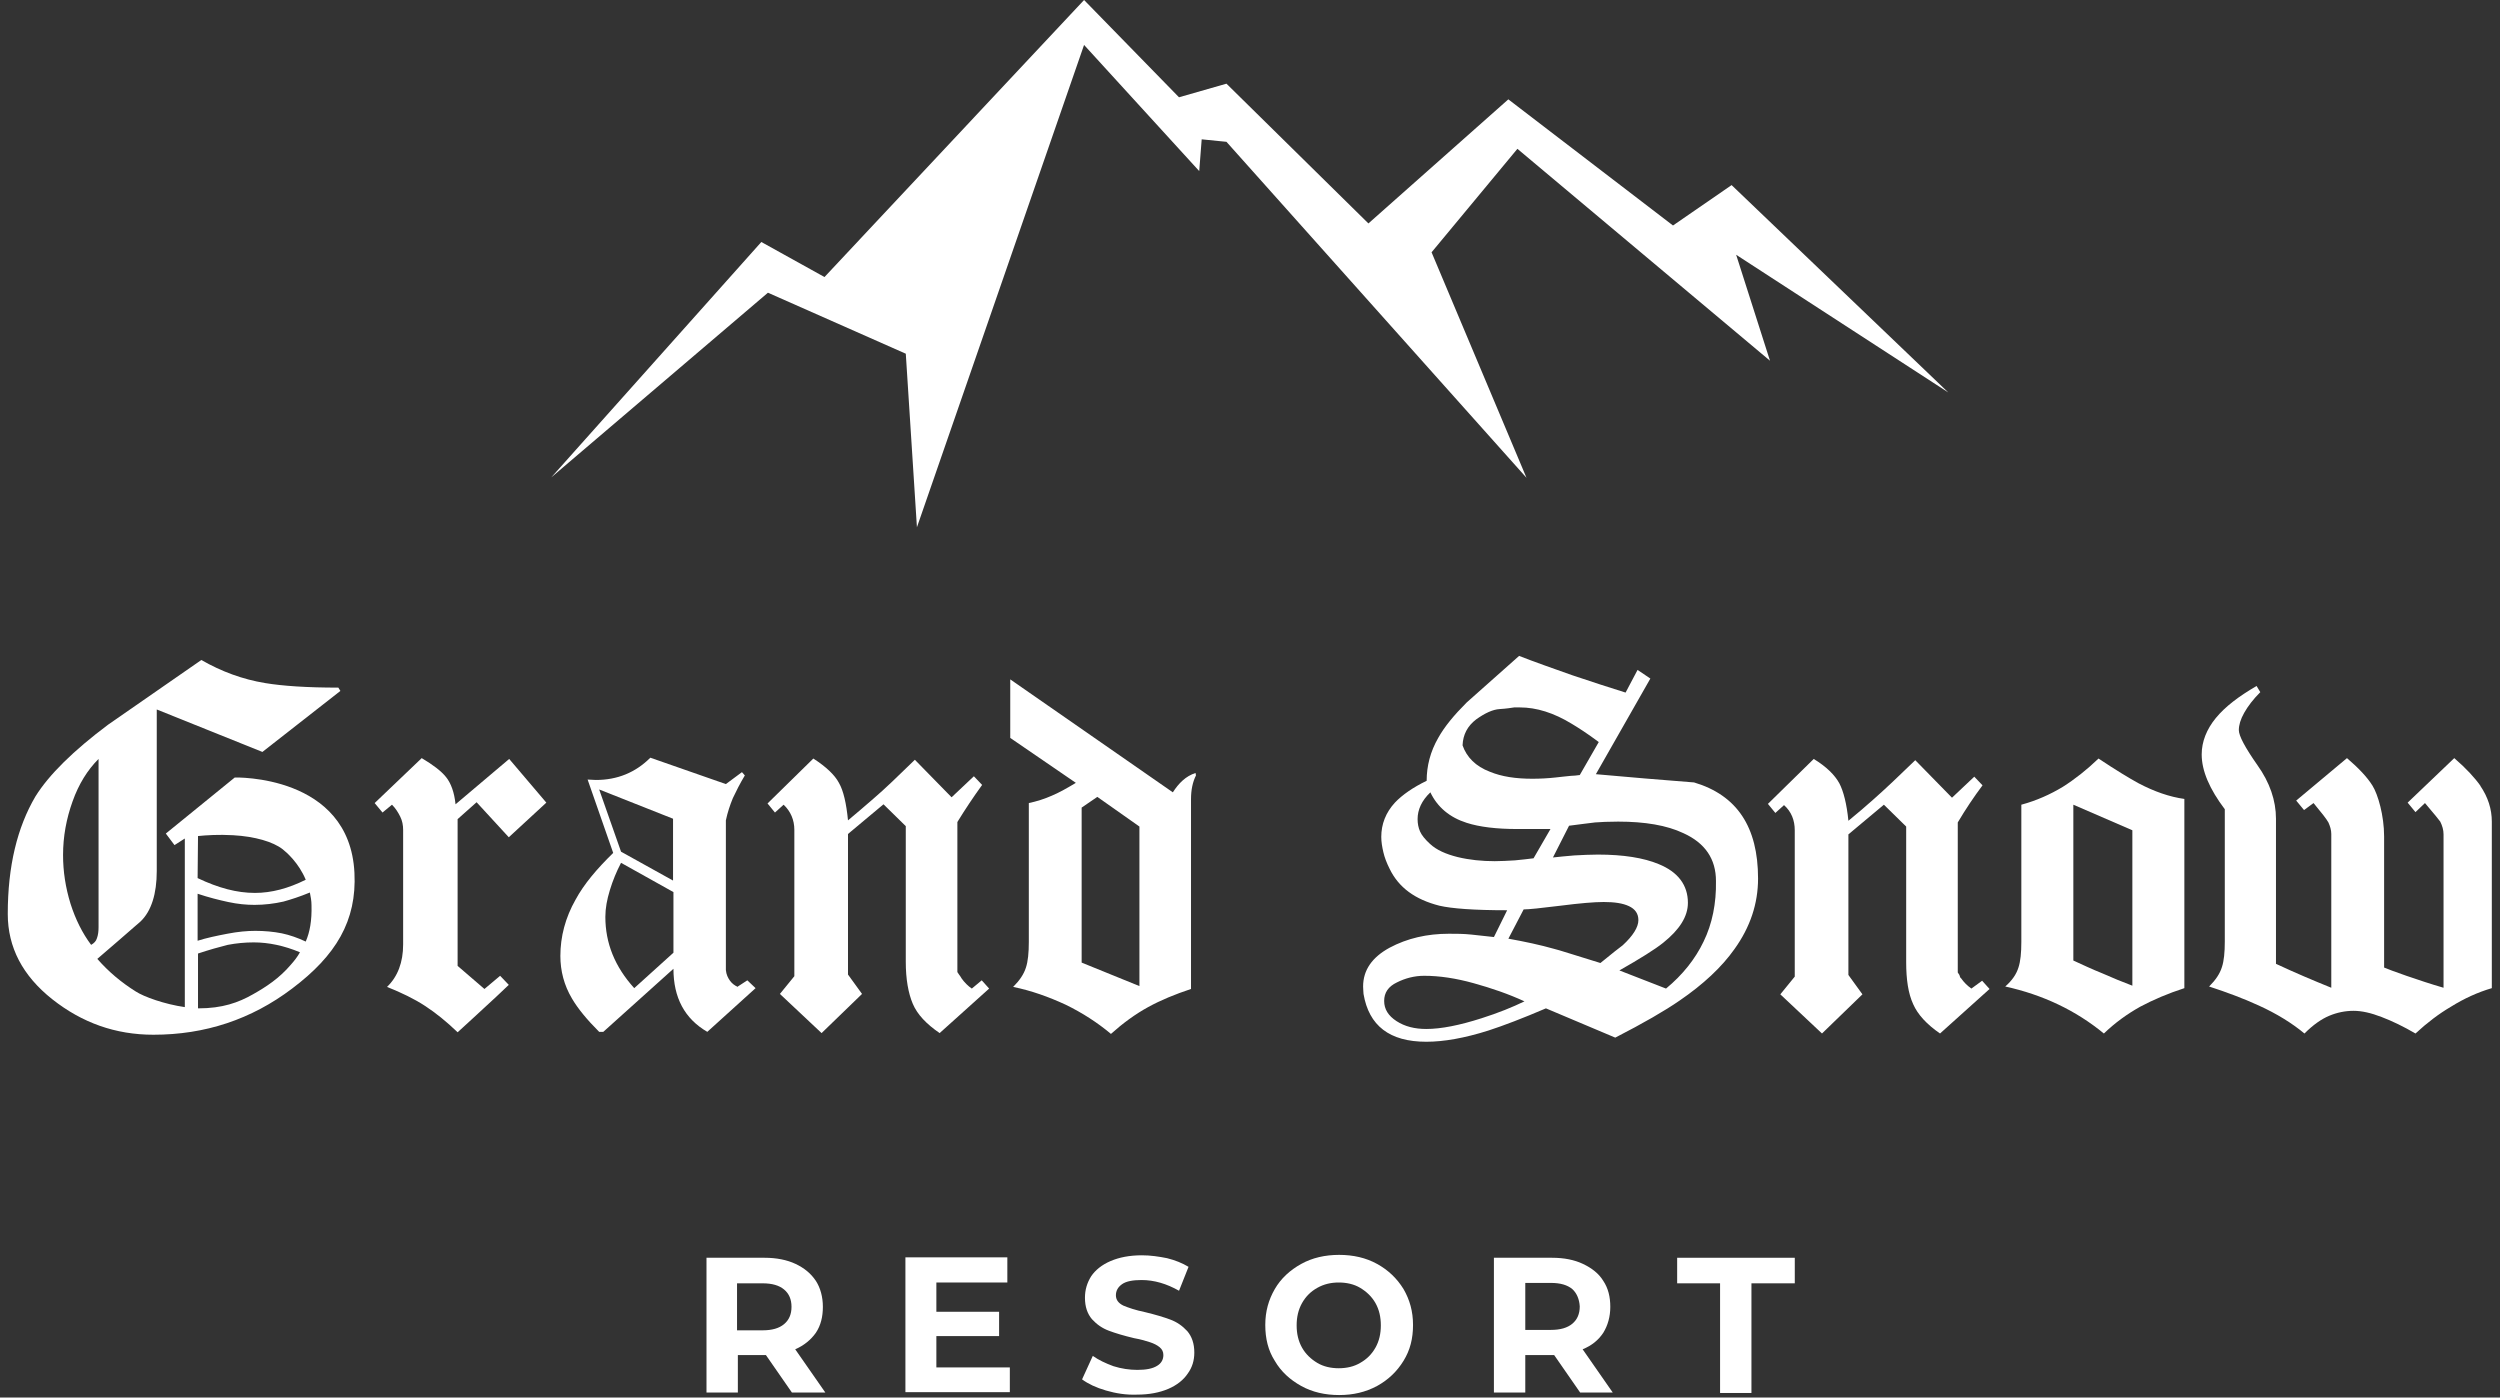
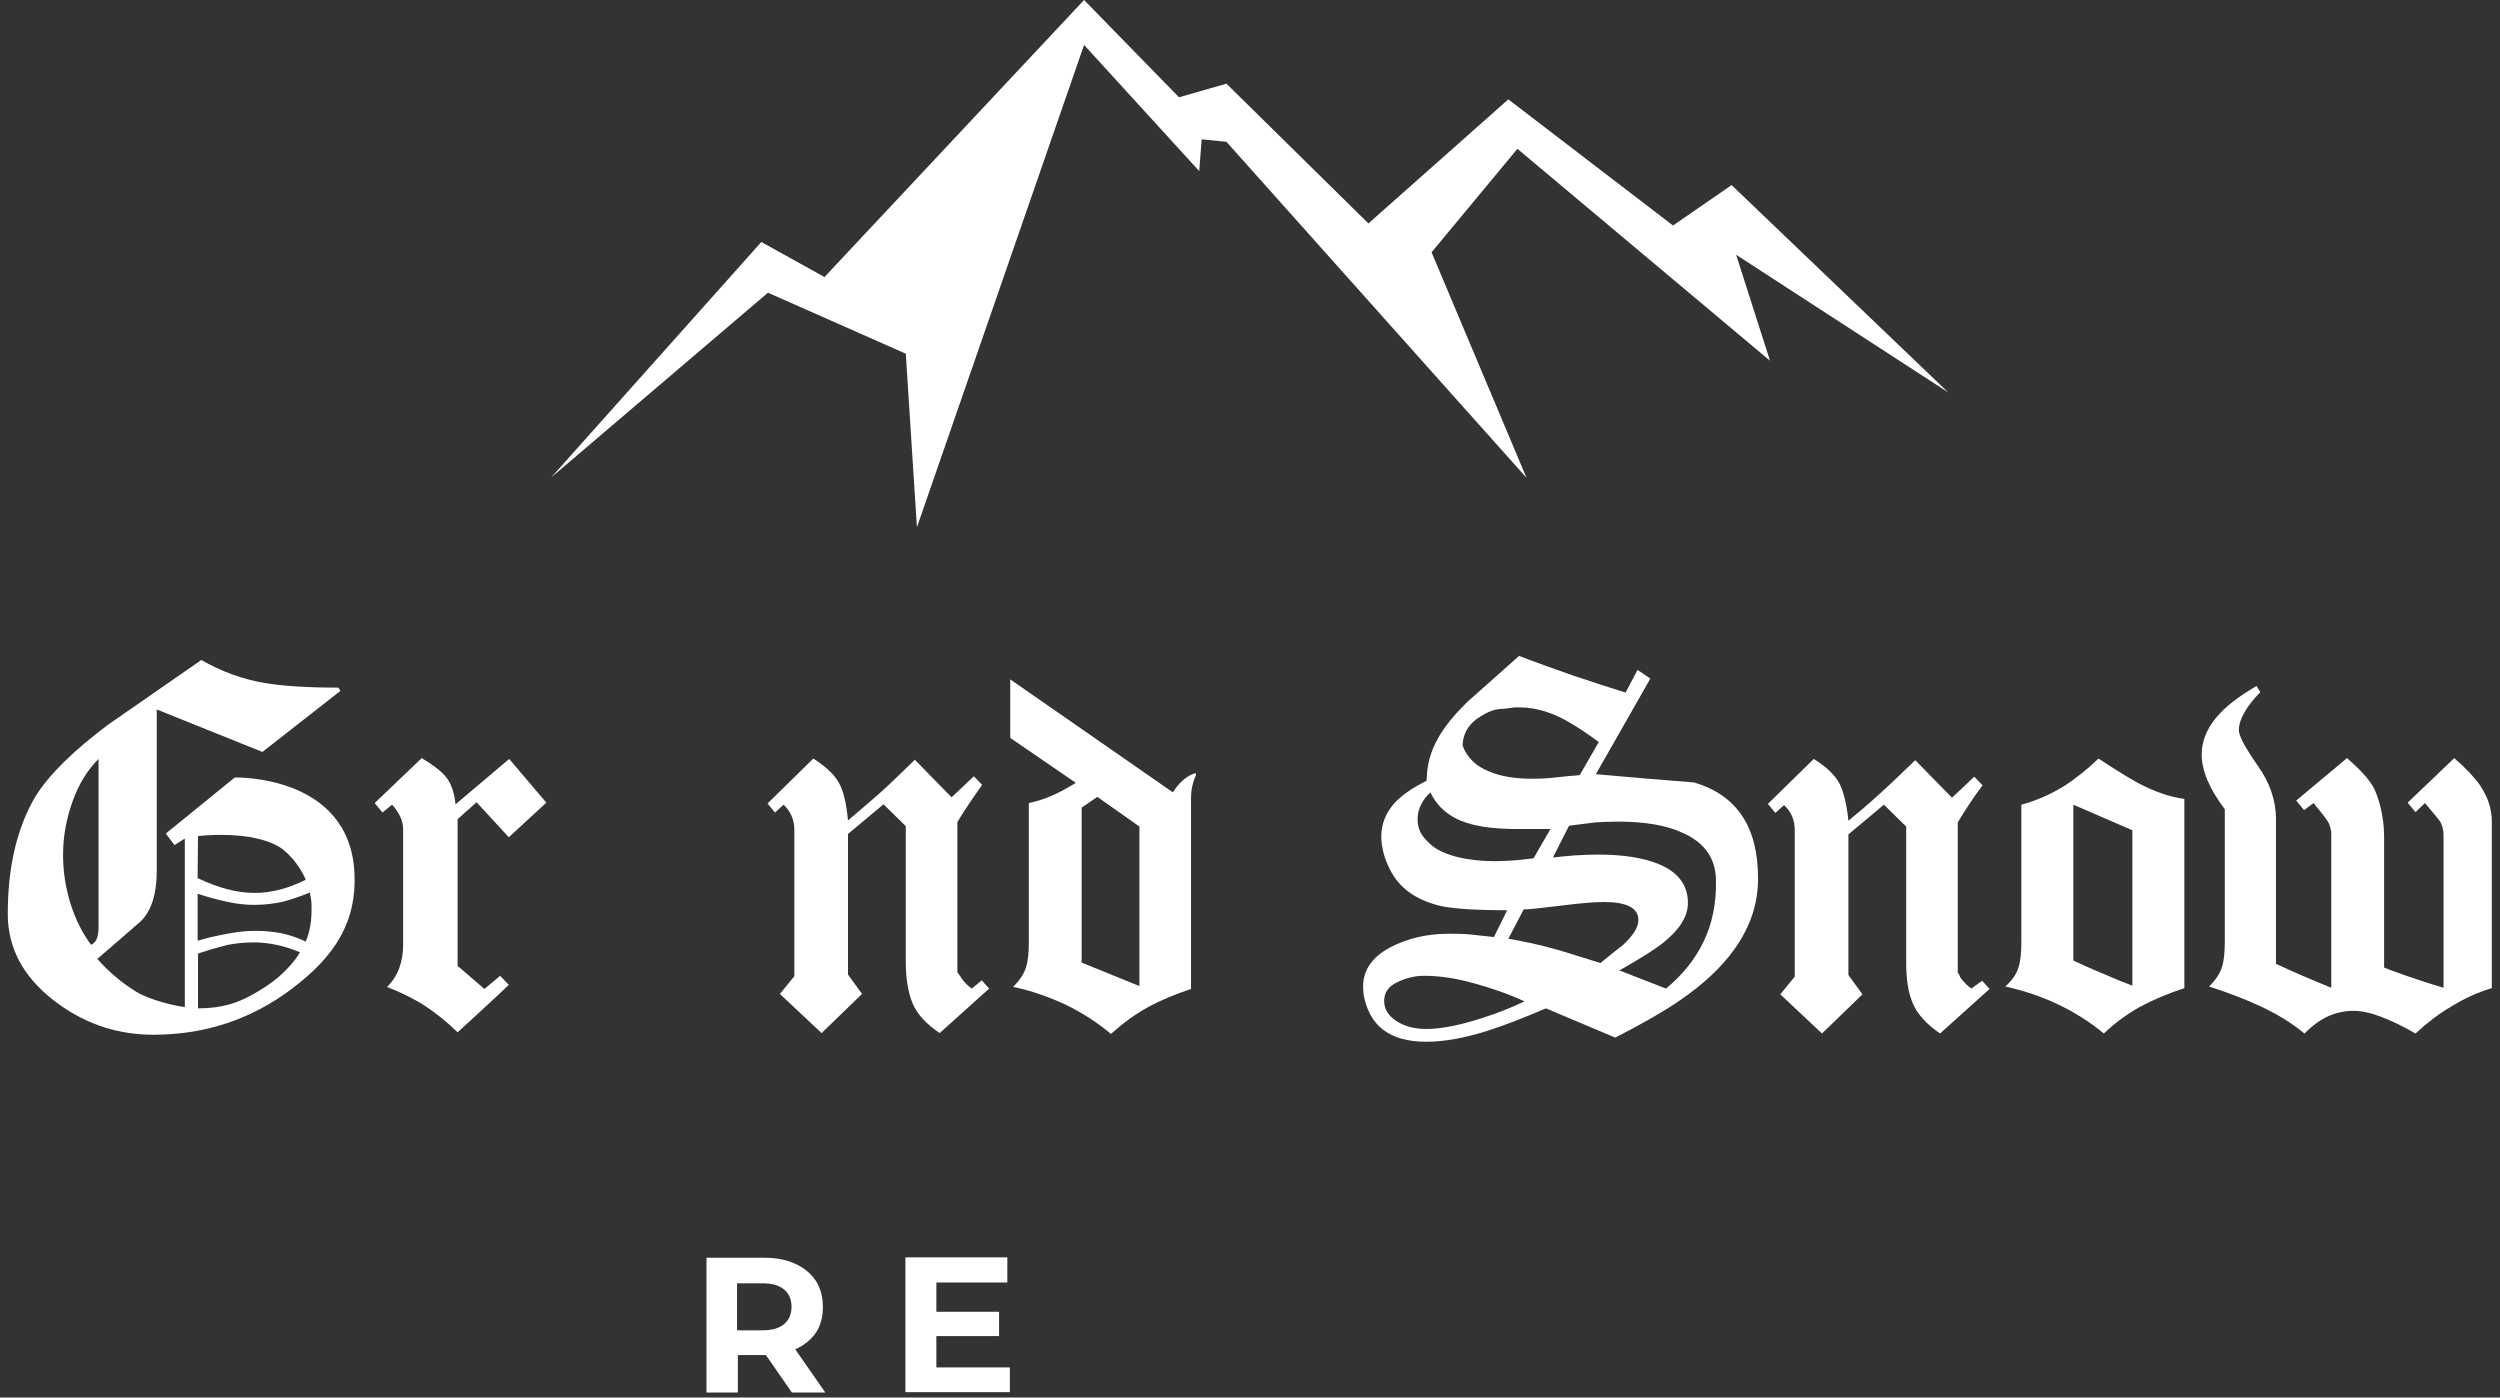
<svg xmlns="http://www.w3.org/2000/svg" width="161" height="90" viewBox="0 0 161 90" fill="none">
  <rect x="0" y="0" width="161" height="90" fill="#333333" stroke="none" />
  <g clip-path="url(#clip0_977_22915)">
-     <path fill-rule="evenodd" clip-rule="evenodd" d="M82.096 87.637C82.494 88.327 83.079 88.858 83.797 89.256C84.514 89.655 85.338 89.841 86.242 89.841C87.145 89.841 87.943 89.655 88.687 89.256C89.405 88.858 89.963 88.327 90.388 87.637C90.813 86.947 90.999 86.203 90.999 85.327C90.999 84.451 90.787 83.708 90.388 83.017C89.963 82.327 89.405 81.796 88.687 81.398C87.969 81 87.145 80.814 86.242 80.814C85.338 80.814 84.514 81 83.797 81.398C83.079 81.796 82.494 82.327 82.096 83.017C81.697 83.708 81.484 84.451 81.484 85.327C81.484 86.203 81.67 86.973 82.096 87.637ZM88.581 86.787C88.341 87.212 88.023 87.531 87.597 87.77C87.199 88.009 86.72 88.115 86.215 88.115C85.71 88.115 85.232 88.009 84.833 87.77C84.434 87.531 84.089 87.212 83.85 86.787C83.611 86.363 83.504 85.885 83.504 85.354C83.504 84.823 83.611 84.345 83.85 83.92C84.089 83.495 84.408 83.177 84.833 82.938C85.258 82.699 85.71 82.593 86.215 82.593C86.72 82.593 87.199 82.699 87.597 82.938C87.996 83.177 88.341 83.495 88.581 83.92C88.82 84.345 88.926 84.823 88.926 85.354C88.926 85.885 88.82 86.363 88.581 86.787Z" fill="white" />
-     <path d="M71.226 89.549C70.588 89.363 70.083 89.124 69.685 88.832L70.376 87.319C70.748 87.584 71.2 87.797 71.704 87.982C72.21 88.142 72.741 88.221 73.246 88.221C73.804 88.221 74.229 88.142 74.522 87.956C74.788 87.797 74.921 87.558 74.921 87.266C74.921 87.053 74.841 86.894 74.681 86.761C74.522 86.628 74.309 86.522 74.07 86.443C73.831 86.363 73.485 86.257 73.033 86.177C72.369 86.018 71.837 85.859 71.412 85.699C70.987 85.54 70.641 85.301 70.323 84.956C70.03 84.611 69.871 84.159 69.871 83.575C69.871 83.071 70.004 82.62 70.269 82.195C70.535 81.797 70.96 81.451 71.519 81.213C72.077 80.974 72.741 80.841 73.538 80.841C74.097 80.841 74.628 80.921 75.16 81.027C75.691 81.159 76.143 81.345 76.542 81.584L75.93 83.124C75.133 82.673 74.336 82.434 73.512 82.434C72.954 82.434 72.528 82.513 72.263 82.699C71.997 82.885 71.864 83.124 71.864 83.416C71.864 83.708 72.023 83.921 72.342 84.08C72.661 84.213 73.113 84.372 73.751 84.504C74.415 84.664 74.947 84.823 75.372 84.982C75.797 85.142 76.143 85.381 76.462 85.726C76.754 86.071 76.914 86.522 76.914 87.106C76.914 87.611 76.781 88.062 76.489 88.46C76.223 88.859 75.797 89.204 75.239 89.443C74.681 89.681 74.017 89.814 73.219 89.814C72.528 89.841 71.864 89.735 71.226 89.549Z" fill="white" />
    <path fill-rule="evenodd" clip-rule="evenodd" d="M49.325 87.266L51 89.681H53.153L51.212 86.894C51.77 86.655 52.222 86.283 52.541 85.832C52.86 85.354 52.993 84.796 52.993 84.159C52.993 83.522 52.834 82.938 52.541 82.487C52.222 82.009 51.797 81.664 51.239 81.398C50.681 81.133 49.99 81 49.246 81H45.498V89.681H47.518V87.266H49.325ZM49.113 82.646C49.724 82.646 50.176 82.779 50.495 83.044C50.814 83.31 50.973 83.681 50.973 84.159C50.973 84.637 50.814 85.009 50.495 85.274C50.176 85.54 49.724 85.673 49.113 85.673H47.465V82.646H49.113Z" fill="white" />
    <path d="M65.033 89.681V88.062H60.302V86.044H64.342V84.478H60.302V82.593H64.873V80.973H58.309V89.655H65.033V89.681Z" fill="white" />
-     <path fill-rule="evenodd" clip-rule="evenodd" d="M101.763 89.681L100.088 87.266H98.228V89.681H96.208V81H99.956C100.726 81 101.391 81.133 101.949 81.398C102.507 81.664 102.959 82.009 103.251 82.487C103.57 82.965 103.703 83.522 103.703 84.159C103.703 84.796 103.544 85.354 103.251 85.832C102.932 86.31 102.507 86.655 101.922 86.894L103.862 89.681H101.763ZM101.258 83.018C100.939 82.752 100.487 82.62 99.876 82.62H98.228V85.646H99.876C100.487 85.646 100.939 85.513 101.258 85.248C101.577 84.982 101.736 84.611 101.736 84.133C101.71 83.681 101.55 83.283 101.258 83.018Z" fill="white" />
-     <path d="M107.982 82.646H110.773V89.708H112.793V82.646H115.584V81H108.009V82.646H107.982Z" fill="white" />
    <path fill-rule="evenodd" clip-rule="evenodd" d="M109.1 50.389C107 50.23 104.874 50.044 102.774 49.858L106.283 43.699L105.459 43.142L104.688 44.602C103.678 44.283 102.508 43.912 101.259 43.487C99.984 43.035 98.841 42.637 97.831 42.239L94.455 45.239C93.631 46.062 93.02 46.805 92.621 47.522C92.116 48.398 91.877 49.328 91.877 50.283C91 50.708 90.309 51.186 89.831 51.69C89.246 52.328 88.954 53.071 88.954 53.894C88.954 54.212 89.007 54.531 89.087 54.876C89.166 55.221 89.299 55.566 89.485 55.938C90.07 57.159 91.133 57.929 92.701 58.328C93.499 58.513 94.934 58.62 97.06 58.62L96.209 60.345C95.758 60.292 95.253 60.239 94.748 60.186C94.243 60.133 93.764 60.133 93.312 60.133C91.904 60.133 90.628 60.425 89.485 61.035C88.369 61.646 87.784 62.469 87.784 63.531C87.784 63.743 87.811 63.903 87.811 64.009C88.156 66.053 89.485 67.089 91.851 67.089C92.993 67.089 94.322 66.85 95.837 66.372C96.821 66.053 98.07 65.575 99.558 64.938L104.023 66.823C105.831 65.894 107.213 65.097 108.17 64.434C109.685 63.398 110.881 62.283 111.704 61.115C112.714 59.708 113.219 58.195 113.219 56.575C113.219 53.257 111.864 51.212 109.1 50.389ZM95.067 46.328C95.625 45.929 96.13 45.69 96.582 45.664C97.033 45.637 97.326 45.584 97.512 45.558H97.884C98.947 45.558 100.063 45.903 101.233 46.62C101.631 46.858 102.216 47.23 102.96 47.788L101.738 49.912C101.525 49.938 101.339 49.965 101.153 49.965C100.807 49.991 100.488 50.044 100.17 50.071C99.691 50.124 99.186 50.151 98.681 50.151C97.618 50.151 96.714 50.018 95.944 49.699C95.04 49.354 94.455 48.77 94.189 48C94.216 47.31 94.508 46.752 95.067 46.328ZM96.263 55.46C95.439 55.46 94.641 55.381 93.871 55.195C93.126 55.009 92.515 54.743 92.09 54.345C91.771 54.053 91.558 53.788 91.452 53.549C91.346 53.31 91.293 53.044 91.293 52.752C91.293 52.142 91.558 51.558 92.116 51.027C92.568 51.982 93.366 52.646 94.455 52.991C95.279 53.257 96.369 53.389 97.724 53.389H99.851L98.761 55.274C98.415 55.328 98.017 55.354 97.565 55.407C97.087 55.434 96.661 55.46 96.263 55.46ZM95.412 65.575C94.004 66.027 92.807 66.266 91.851 66.266C91.106 66.266 90.469 66.106 89.937 65.761C89.405 65.416 89.14 64.991 89.14 64.46C89.14 63.929 89.405 63.531 89.964 63.266C90.495 63 91.08 62.841 91.718 62.841C92.701 62.841 93.764 63 94.907 63.319C96.05 63.637 97.14 64.009 98.176 64.487C97.405 64.859 96.502 65.23 95.412 65.575ZM103.067 62.018C101.339 61.487 100.356 61.168 100.116 61.115C99.186 60.85 98.176 60.637 97.14 60.451L98.123 58.566C98.442 58.566 99.213 58.487 100.489 58.328C101.738 58.168 102.668 58.089 103.279 58.089C103.97 58.089 104.502 58.168 104.9 58.354C105.299 58.54 105.512 58.832 105.512 59.257C105.512 59.708 105.166 60.266 104.502 60.876C104.289 61.035 103.811 61.407 103.067 62.018ZM109.711 60.637C109.18 61.752 108.356 62.788 107.292 63.664L104.289 62.496C105.645 61.726 106.575 61.142 107.106 60.717C108.17 59.867 108.701 59.018 108.701 58.142C108.701 57 108.063 56.151 106.814 55.646C105.857 55.248 104.555 55.035 102.907 55.035C102.429 55.035 101.924 55.062 101.392 55.089C100.861 55.142 100.409 55.168 100.01 55.221L101.047 53.177C101.791 53.071 102.349 53.018 102.721 52.965C103.093 52.938 103.572 52.912 104.209 52.912C105.937 52.912 107.346 53.151 108.409 53.655C109.817 54.292 110.508 55.328 110.508 56.735C110.535 58.168 110.269 59.496 109.711 60.637Z" fill="white" />
    <path fill-rule="evenodd" clip-rule="evenodd" d="M15.118 50.071L10.679 53.681L11.238 54.425L11.902 54V64.858C10.6 64.672 9.271 64.195 8.739 63.849C7.809 63.266 6.985 62.575 6.267 61.752C7.145 61.009 8.075 60.186 9.058 59.336C9.749 58.672 10.095 57.557 10.095 56.097V45.69L16.899 48.425L21.922 44.495L21.789 44.283C19.769 44.283 18.201 44.177 17.085 43.991C15.623 43.752 14.267 43.248 12.965 42.504L6.958 46.672C4.726 48.345 3.158 49.885 2.281 51.292C1.111 53.283 0.5 55.779 0.5 58.858C0.5 61.009 1.457 62.841 3.37 64.354C5.284 65.867 7.437 66.637 9.882 66.637C13.204 66.637 16.181 65.655 18.812 63.664C21.63 61.54 22.985 59.31 22.826 56.203C22.507 49.858 15.118 50.071 15.118 50.071ZM5.869 60.849C5.311 60.106 4.859 59.203 4.54 58.195C4.221 57.159 4.061 56.124 4.061 55.062C4.061 53.867 4.274 52.726 4.673 51.611C5.071 50.495 5.63 49.593 6.347 48.876V59.708C6.347 59.973 6.321 60.212 6.241 60.425C6.188 60.611 6.055 60.743 5.869 60.849ZM12.752 53.841C13.284 53.788 14.081 53.734 15.012 53.788C16.42 53.867 17.59 54.212 18.201 54.69C18.44 54.876 19.238 55.566 19.689 56.655C18.573 57.212 17.483 57.504 16.42 57.504C15.835 57.504 15.251 57.425 14.639 57.266C14.028 57.106 13.39 56.867 12.726 56.549L12.752 53.841ZM18.733 62.124C17.988 63 17.138 63.557 16.287 64.035C15.357 64.566 14.321 64.938 12.779 64.938H12.752V61.407C13.47 61.168 14.134 60.982 14.666 60.849C15.224 60.743 15.782 60.69 16.34 60.69C17.297 60.69 18.307 60.903 19.317 61.327C19.158 61.619 18.945 61.885 18.733 62.124ZM19.689 60.637C19.184 60.398 18.653 60.212 18.148 60.106C17.616 60 17.032 59.947 16.447 59.947C15.915 59.947 15.331 60 14.639 60.133C13.948 60.266 13.311 60.398 12.726 60.584V57.557C13.444 57.796 14.081 57.956 14.693 58.089C15.304 58.221 15.862 58.274 16.394 58.274C17.032 58.274 17.669 58.195 18.254 58.062C18.733 57.929 19.317 57.743 19.955 57.478C20.008 57.743 20.061 58.009 20.061 58.301C20.088 59.283 19.955 60.026 19.689 60.637Z" fill="white" />
    <path d="M29.337 51.797C29.258 51.026 29.045 50.443 28.726 50.044C28.407 49.646 27.875 49.248 27.158 48.823L24.128 51.717L24.633 52.327L25.244 51.823C25.483 52.062 25.643 52.327 25.776 52.593C25.909 52.858 25.962 53.15 25.962 53.443V60.823C25.962 61.965 25.616 62.894 24.925 63.557C25.855 63.929 26.679 64.327 27.37 64.779C28.061 65.23 28.753 65.788 29.47 66.478C29.603 66.372 29.895 66.08 30.4 65.628C30.613 65.442 30.852 65.204 31.118 64.965C31.676 64.46 32.208 63.956 32.766 63.425L32.208 62.841L31.198 63.69L29.47 62.203V52.752L30.693 51.664L32.766 53.92L35.184 51.69L32.792 48.876L29.337 51.797Z" fill="white" />
-     <path fill-rule="evenodd" clip-rule="evenodd" d="M47.011 63.159C47.144 63.345 47.33 63.478 47.517 63.557V63.531L48.128 63.133L48.659 63.637L45.55 66.451C44.088 65.602 43.37 64.248 43.37 62.389L38.852 66.451H38.586C37.789 65.655 37.204 64.938 36.832 64.301C36.327 63.451 36.088 62.522 36.088 61.566C36.088 60.319 36.407 59.097 37.071 57.929C37.603 56.947 38.427 55.965 39.49 54.929L37.842 50.203L38.374 50.23C39.756 50.23 40.925 49.752 41.882 48.796L46.746 50.495L47.782 49.726L47.968 49.938C47.649 50.469 47.41 50.947 47.197 51.398C47.011 51.849 46.852 52.327 46.746 52.832V62.469C46.772 62.761 46.879 62.973 47.011 63.159ZM40.845 63.637L43.37 61.354V57.451L39.995 55.566C39.703 56.124 39.463 56.708 39.277 57.319C39.091 57.929 38.985 58.487 38.985 59.044C38.985 60.743 39.596 62.257 40.845 63.637ZM39.995 54.849L43.344 56.708V52.726L38.586 50.841L39.995 54.849Z" fill="white" />
    <path d="M62.585 63.664C62.346 63.505 62.106 63.266 61.92 63C61.894 62.947 61.841 62.867 61.761 62.761L61.655 62.602V52.938C62.16 52.115 62.691 51.319 63.249 50.549L62.718 49.991L61.282 51.345L58.917 48.929C57.854 49.965 56.977 50.814 56.259 51.425C55.728 51.876 55.196 52.354 54.611 52.832C54.505 51.743 54.319 50.92 54.027 50.416C53.761 49.912 53.203 49.381 52.379 48.85L49.429 51.743L49.907 52.328L50.465 51.823C50.917 52.248 51.156 52.805 51.156 53.443V62.867L50.226 64.009L52.91 66.531L55.515 64.009L54.611 62.761V53.708L56.897 51.797L58.332 53.204V61.938C58.332 63.053 58.492 63.956 58.784 64.646C59.077 65.336 59.661 65.947 60.512 66.531L63.701 63.664L63.223 63.133L62.585 63.664Z" fill="white" />
    <path fill-rule="evenodd" clip-rule="evenodd" d="M75.531 51.026C75.717 50.734 75.93 50.469 76.169 50.257C76.408 50.044 76.674 49.885 76.993 49.779L77.02 49.938C76.807 50.363 76.701 50.867 76.701 51.478V63.69C75.664 64.035 74.761 64.407 73.937 64.858C73.113 65.31 72.315 65.894 71.545 66.584C70.694 65.867 69.711 65.23 68.621 64.699C67.531 64.195 66.415 63.796 65.246 63.557C65.671 63.133 65.937 62.734 66.07 62.31C66.202 61.911 66.256 61.354 66.256 60.664V51.717C66.761 51.611 67.266 51.451 67.744 51.239C68.249 51.026 68.754 50.734 69.285 50.416L65.06 47.522V43.752L75.531 51.026ZM69.658 61.991L73.379 63.504V53.23L70.668 51.319L69.658 52.009V61.991Z" fill="white" />
    <path d="M126.293 63C126.479 63.265 126.692 63.478 126.957 63.664L127.649 63.159L128.127 63.69L124.938 66.557C124.087 65.973 123.502 65.336 123.21 64.672C122.891 63.982 122.758 63.08 122.758 61.965V53.23L121.323 51.823L119.037 53.734V62.788L119.941 64.035L117.336 66.557L114.652 64.035L115.582 62.894V53.469C115.582 52.832 115.369 52.274 114.891 51.849L114.333 52.354L113.854 51.77L116.805 48.876C117.629 49.38 118.16 49.911 118.452 50.442C118.718 50.947 118.931 51.77 119.037 52.858C119.622 52.38 120.18 51.903 120.685 51.451C121.403 50.814 122.28 49.991 123.343 48.956L125.708 51.372L127.144 50.018L127.675 50.575C127.117 51.319 126.585 52.115 126.08 52.965V62.628C126.107 62.681 126.16 62.734 126.187 62.788C126.213 62.894 126.24 62.973 126.293 63Z" fill="white" />
    <path fill-rule="evenodd" clip-rule="evenodd" d="M135.144 48.85C134.4 49.566 133.629 50.177 132.832 50.681C132.035 51.159 131.158 51.558 130.174 51.823V60.664C130.174 61.354 130.121 61.912 129.988 62.31C129.855 62.735 129.59 63.133 129.138 63.531C131.556 64.062 133.683 65.071 135.49 66.558C136.207 65.867 136.978 65.31 137.829 64.832C138.679 64.381 139.609 63.982 140.673 63.637V51.451C139.716 51.319 138.732 50.974 137.722 50.443C137.138 50.124 136.261 49.593 135.144 48.85ZM137.324 63.478C136.686 63.239 136.048 62.974 135.384 62.681C134.719 62.416 134.108 62.124 133.523 61.858V51.823L137.324 53.469V63.478Z" fill="white" />
    <path d="M158.055 48.823C158.826 49.487 159.384 50.097 159.756 50.628L159.729 50.602C160.234 51.345 160.473 52.115 160.473 52.911V63.637C159.57 63.903 158.693 64.301 157.842 64.832C157.071 65.283 156.301 65.867 155.557 66.558C154.786 66.106 154.068 65.761 153.377 65.496C152.686 65.23 152.101 65.097 151.57 65.097C151.038 65.097 150.507 65.204 150.002 65.416C149.497 65.628 148.965 66 148.407 66.558C147.61 65.894 146.626 65.283 145.457 64.752C144.473 64.301 143.41 63.903 142.267 63.531C142.693 63.106 142.959 62.708 143.091 62.283C143.224 61.885 143.277 61.327 143.277 60.637V52.115C142.294 50.814 141.789 49.646 141.789 48.584C141.789 47.761 142.108 46.965 142.693 46.248C143.304 45.504 144.181 44.841 145.324 44.177L145.563 44.575C145.111 45.027 144.766 45.478 144.527 45.903C144.287 46.327 144.181 46.699 144.181 47.018C144.181 47.389 144.58 48.133 145.377 49.274C146.174 50.389 146.573 51.557 146.573 52.726V62.071C147.822 62.655 149.018 63.159 150.135 63.611V53.708C150.135 53.443 150.055 53.204 149.949 52.965C149.816 52.726 149.497 52.327 148.992 51.717L148.38 52.168L147.875 51.557L151.145 48.823C151.889 49.46 152.447 50.044 152.792 50.602C153.138 51.159 153.537 52.513 153.537 53.867V62.31C153.723 62.389 154.201 62.575 154.972 62.841C155.743 63.106 156.54 63.372 157.364 63.611V53.734C157.364 53.443 157.284 53.177 157.151 52.911C157.098 52.832 156.779 52.434 156.168 51.717L155.557 52.301L155.052 51.69L158.055 48.823Z" fill="white" />
    <path d="M92.193 16.248L97.721 9.584L113.987 23.23L111.808 16.407L125.469 25.274L111.515 11.92L107.741 14.522L97.136 6.398L88.126 14.389L78.984 5.389L75.927 6.265L69.814 0L53.097 17.841L49.03 15.584L35.502 30.743L49.455 18.85L58.333 22.779L59.05 33.956L69.814 2.894L77.23 11.018L77.389 8.973L78.984 9.133L98.306 30.77L92.193 16.248Z" fill="white" />
  </g>
  <defs>
    <clipPath id="clip0_977_22915">
      <rect width="160" height="90" fill="white" transform="translate(0.5)" />
    </clipPath>
  </defs>
</svg>